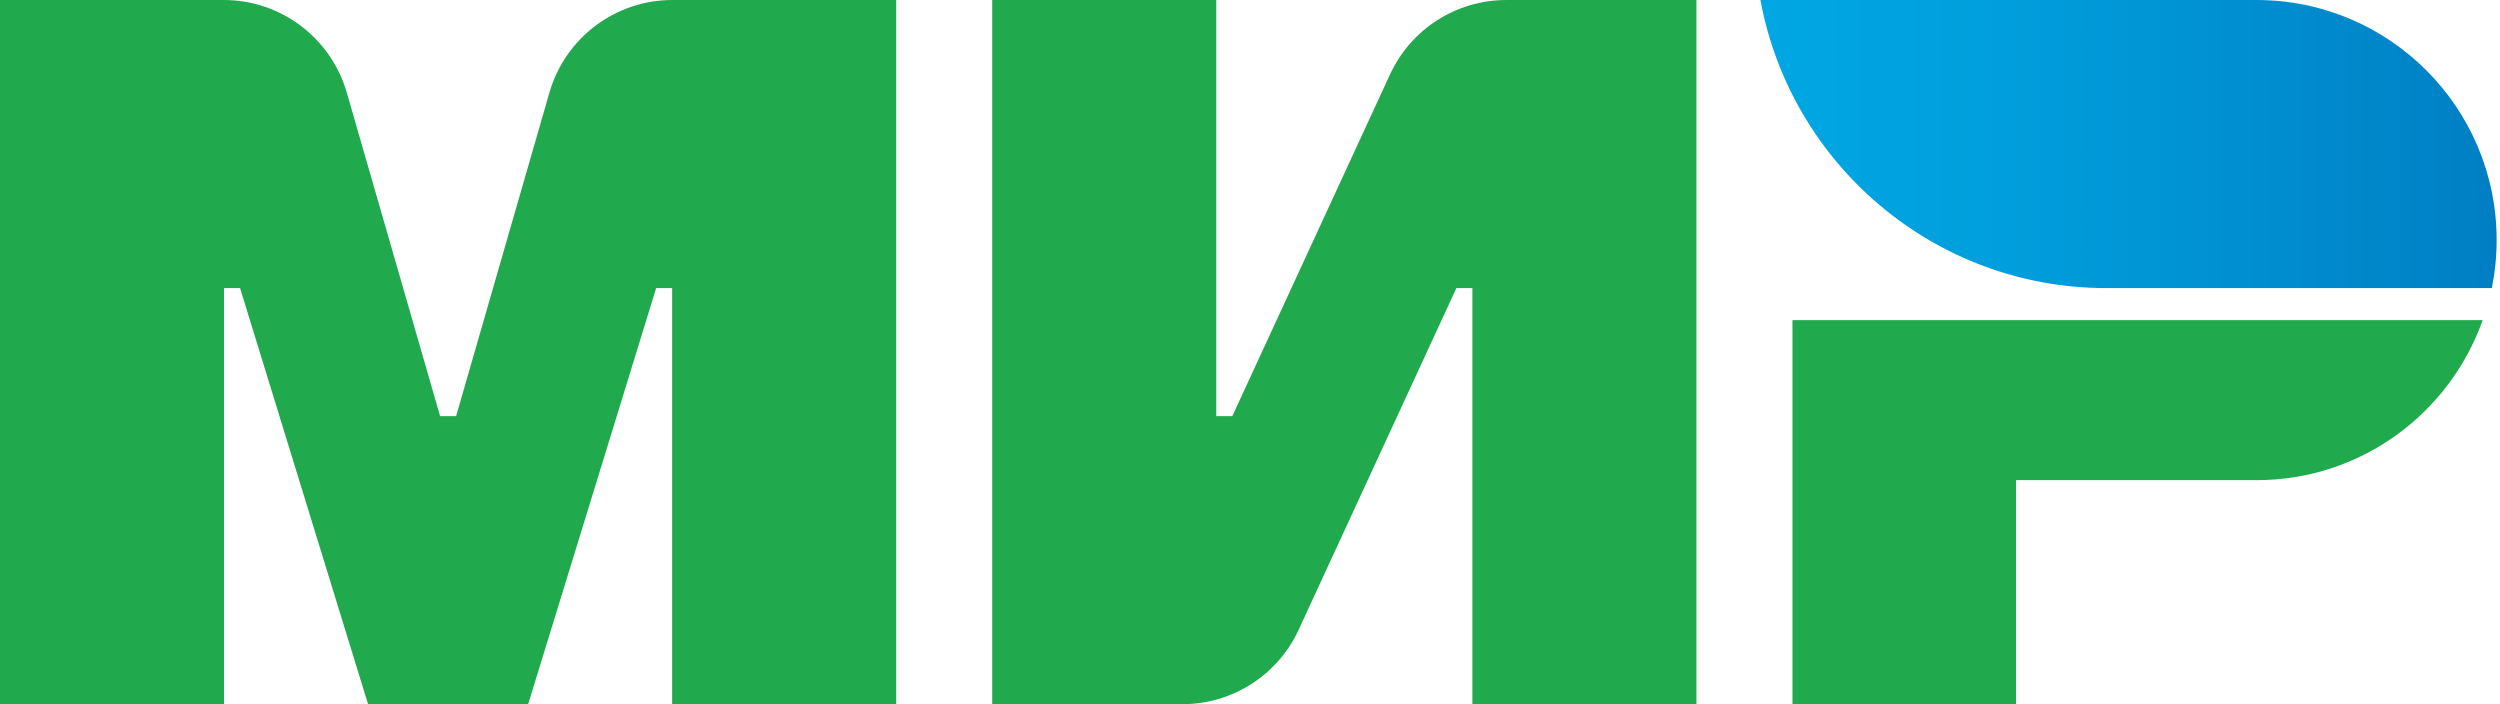
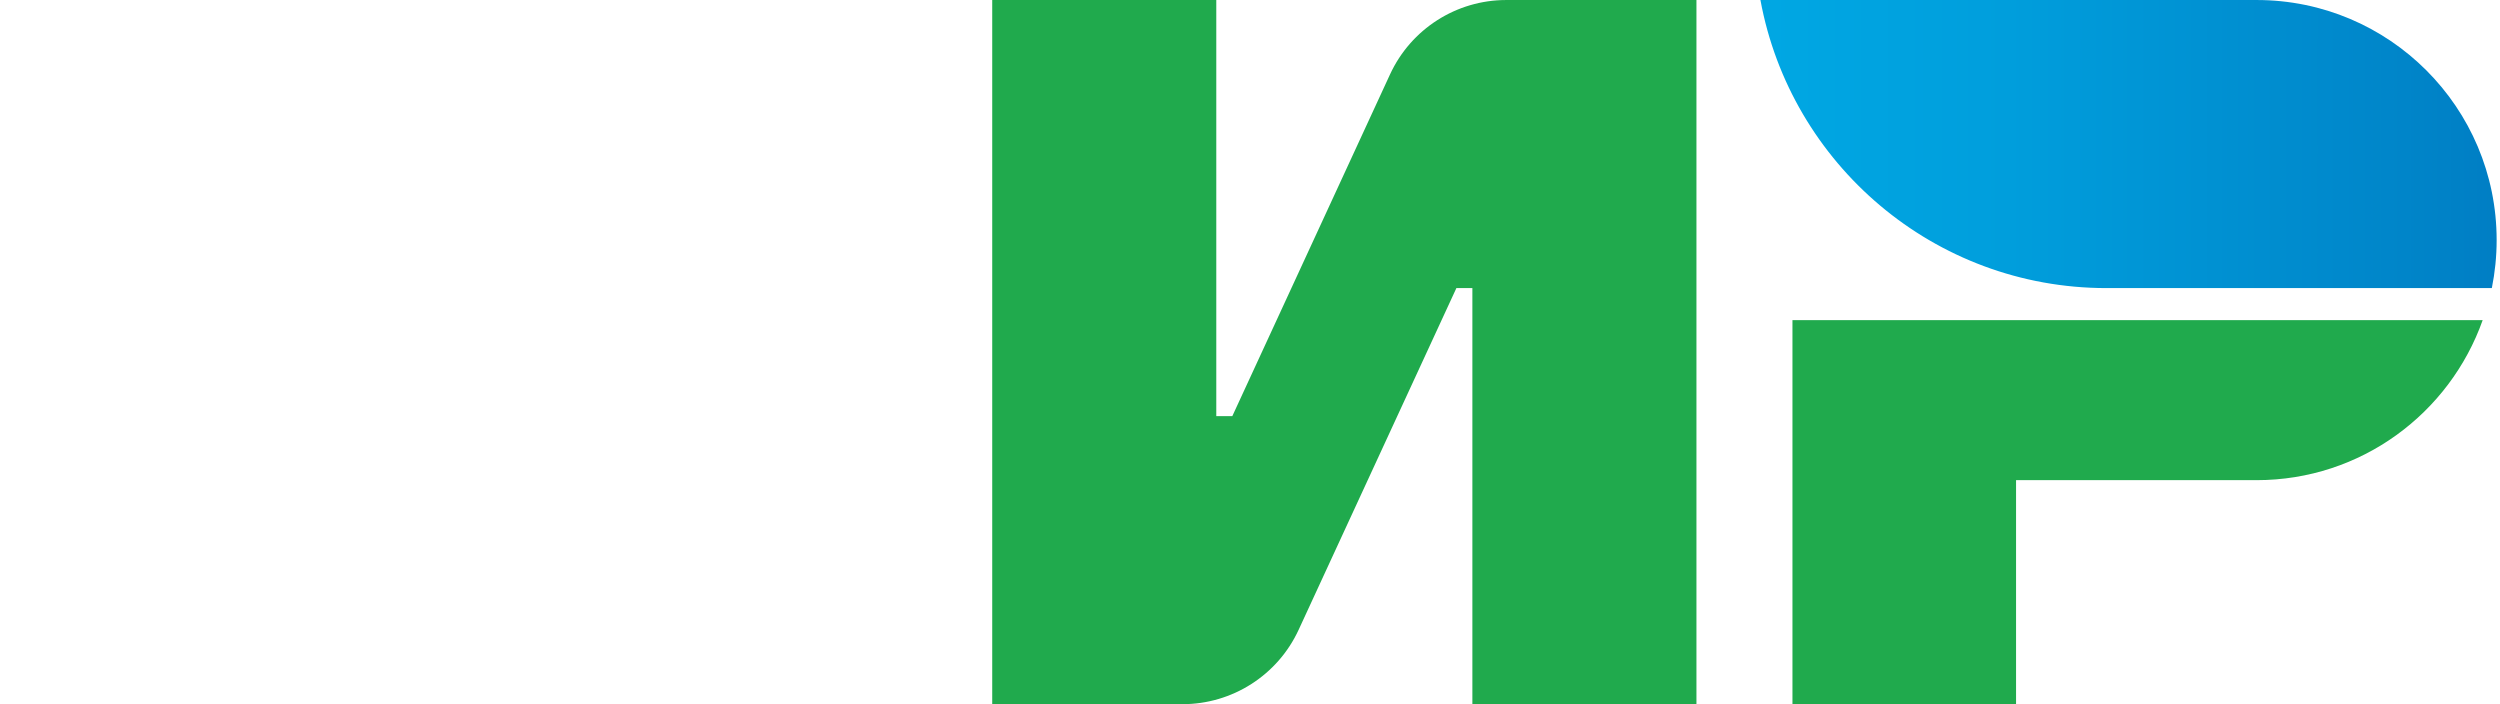
<svg xmlns="http://www.w3.org/2000/svg" width="426" height="120" viewBox="0 0 426 120" fill="none">
  <path d="M236.861 12.677L209.988 70.906H207.255V0.003H169.074V119.993H201.483C209.988 119.993 217.718 115.049 221.287 107.318L248.168 49.091H250.893V119.993H289.074V0.002H256.673C248.16 0.002 240.429 4.947 236.861 12.677Z" fill="#20AA4D" />
-   <path d="M93.623 15.773L77.719 70.911H74.994L59.09 15.773C56.392 6.432 47.843 1.04181e-07 38.129 1.04181e-07H0V119.999H38.171V49.088H40.905L62.72 119.999H89.993L111.808 49.088H114.533V119.999H152.713V1.04181e-07H114.585C104.87 -0.001 96.321 6.432 93.623 15.773Z" fill="#20AA4D" />
  <path d="M305.435 54.545V120H343.536V81.819H384.52C402.322 81.819 417.425 70.424 423.049 54.545H305.435Z" fill="#20AA4D" />
  <path d="M384.522 0.002H299.978C305.114 27.928 329.549 49.091 358.955 49.091H424.609C425.14 46.444 425.428 43.711 425.428 40.907C425.427 18.318 407.112 0.002 384.522 0.002Z" fill="url(#paint0_linear_51_170)" />
  <defs>
    <linearGradient id="paint0_linear_51_170" x1="299.978" y1="24.547" x2="425.427" y2="24.547" gradientUnits="userSpaceOnUse">
      <stop offset="0.01" stop-color="#00A7E3" />
      <stop offset="0.337" stop-color="#009EDC" />
      <stop offset="0.875" stop-color="#0085C9" />
      <stop offset="1" stop-color="#007EC4" />
    </linearGradient>
  </defs>
</svg>